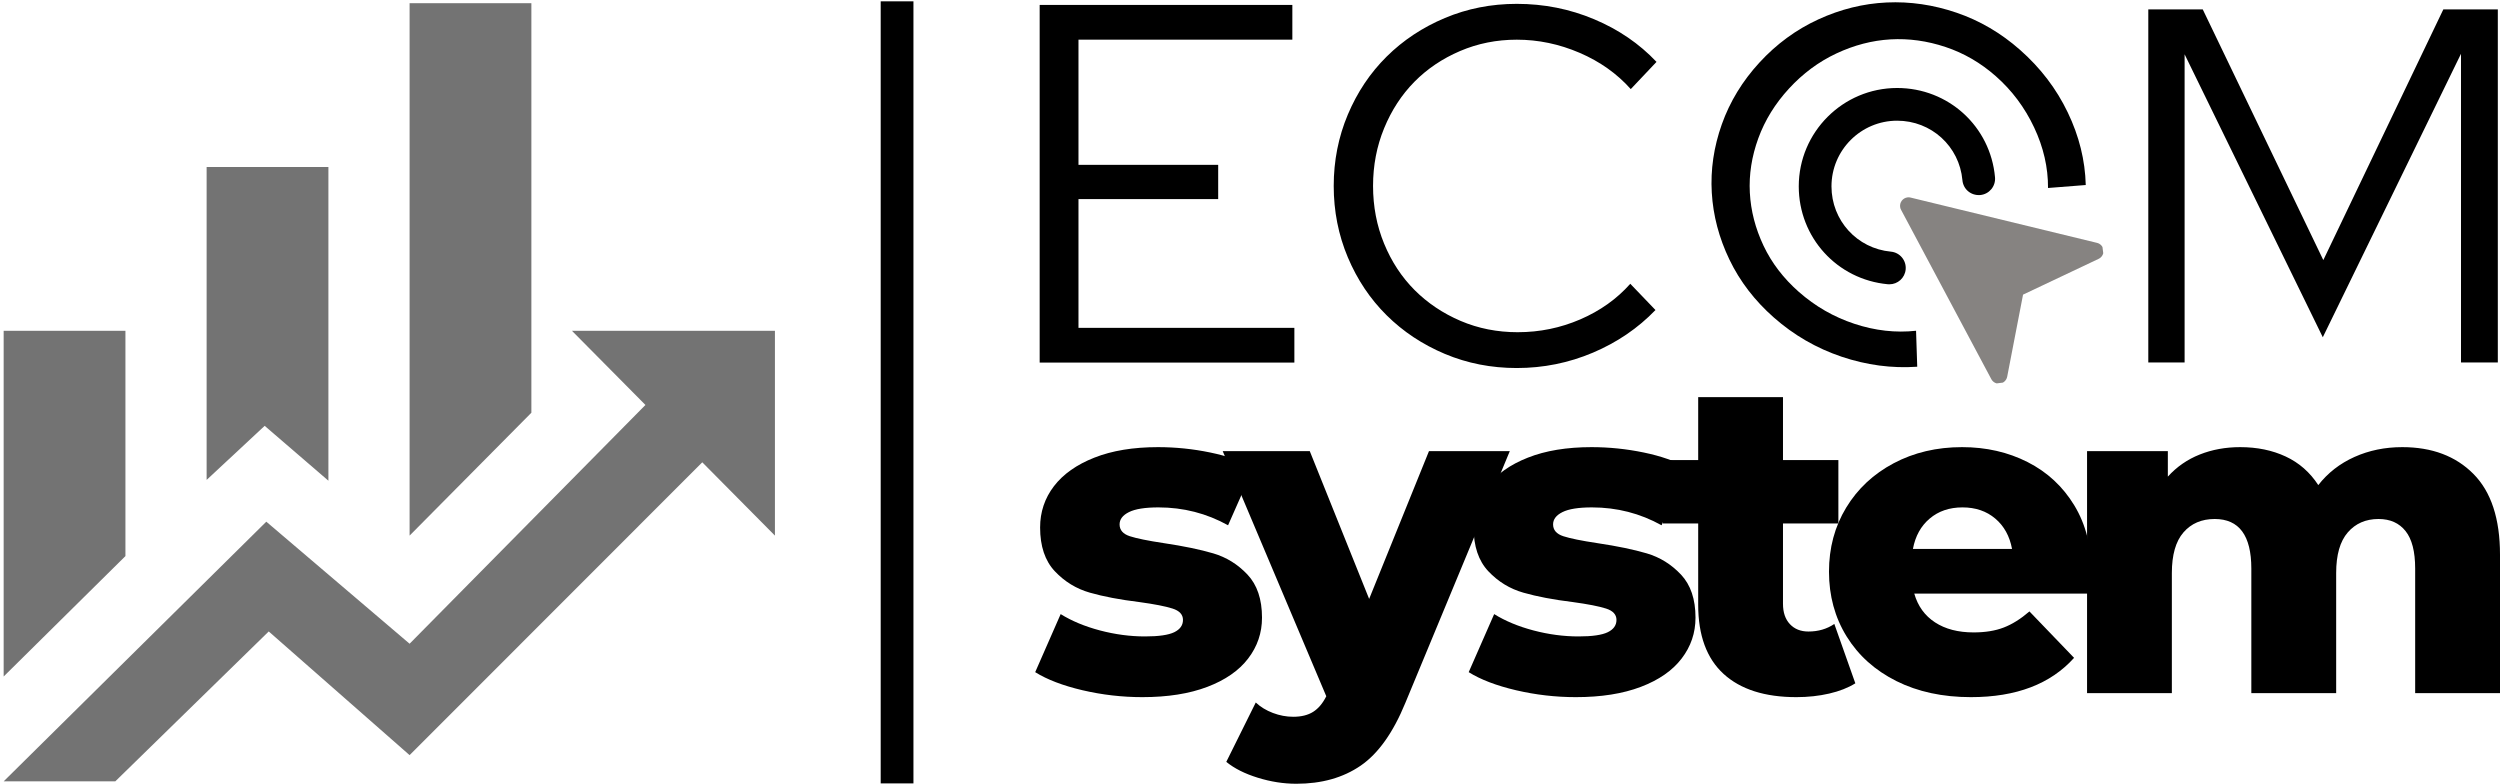
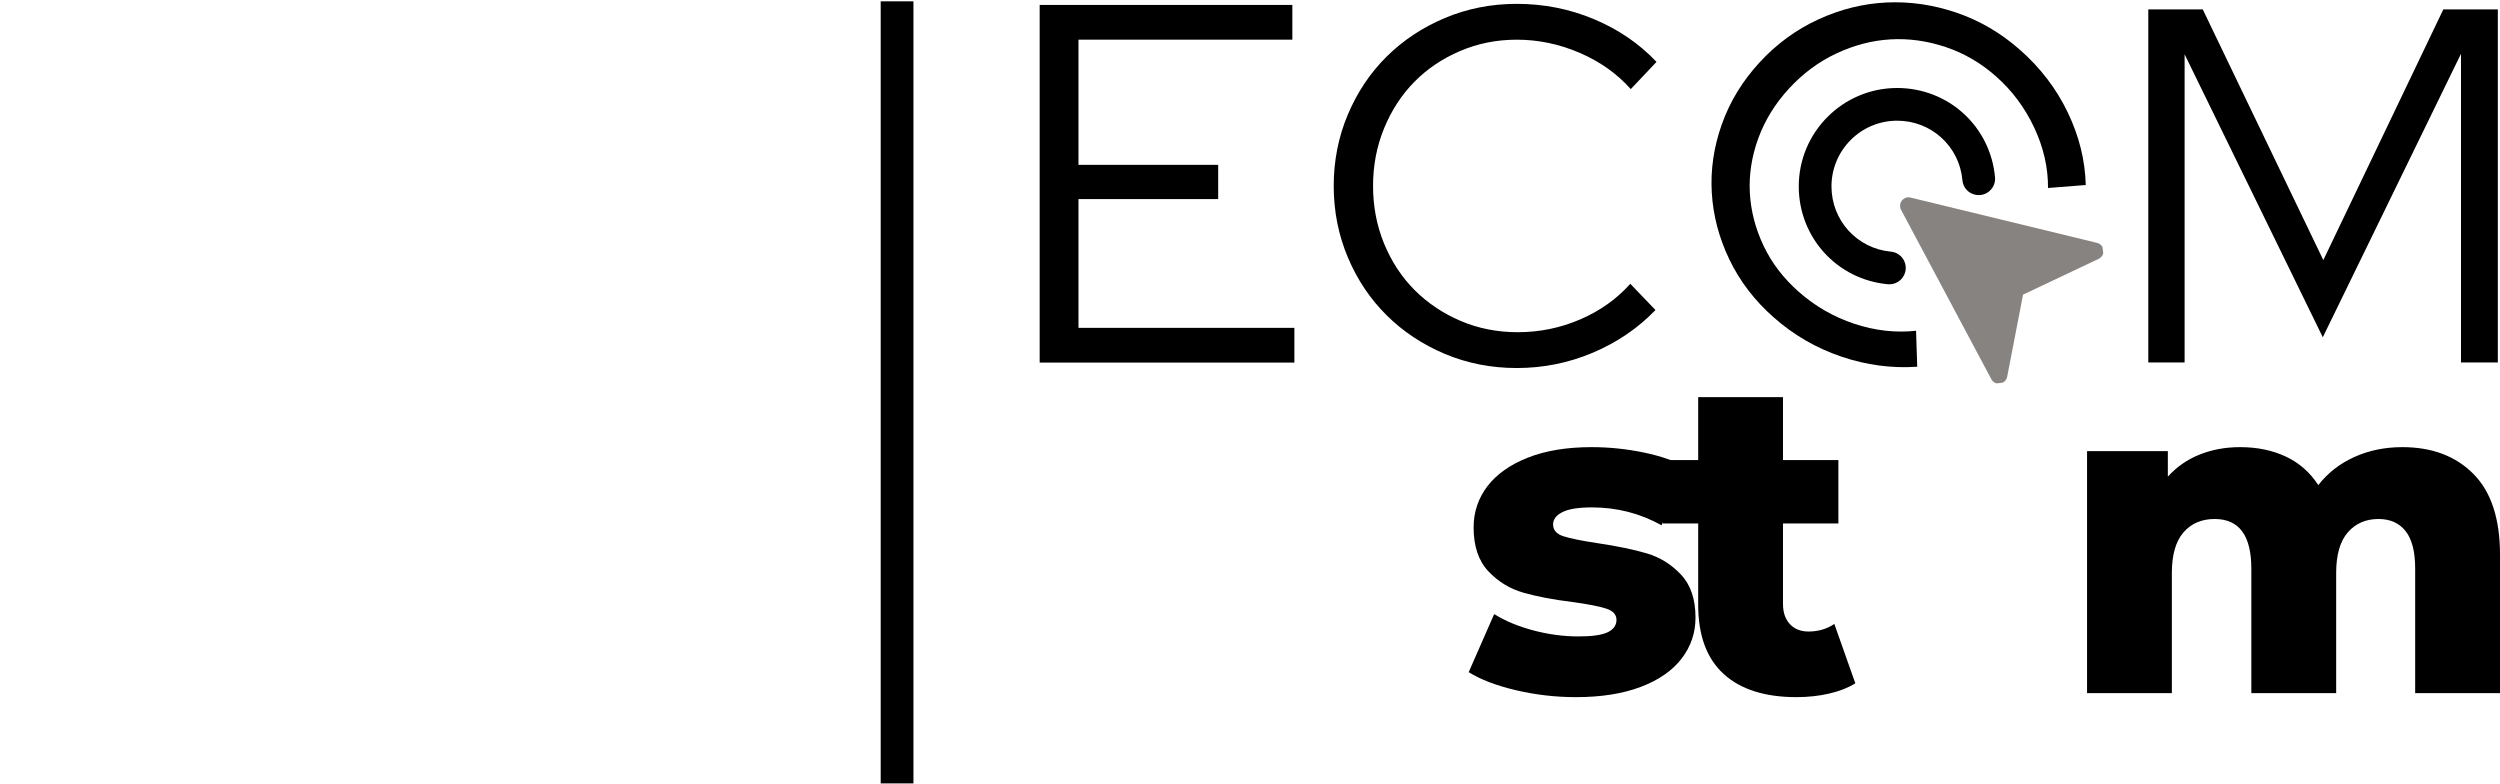
<svg xmlns="http://www.w3.org/2000/svg" xmlns:ns1="http://sodipodi.sourceforge.net/DTD/sodipodi-0.dtd" xmlns:ns2="http://www.inkscape.org/namespaces/inkscape" width="1517.69" zoomAndPan="magnify" viewBox="0 0 1138.267 356.851" height="475.801" preserveAspectRatio="xMidYMid" version="1.0" id="svg47" ns1:docname="ECOMSYSTEM.PL.svg" ns2:version="1.3.2 (091e20e, 2023-11-25, custom)">
  <defs id="defs4">
    <g id="g1" />
    <clipPath id="ce14e05b90">
      <path d="m 933,173 h 89.5 v 89.957 H 933 Z m 0,0" clip-rule="nonzero" id="path1" />
    </clipPath>
    <clipPath id="071bb1c02a">
      <path d="m 844,84.457 h 164 V 249 H 844 Z m 0,0" clip-rule="nonzero" id="path2" />
    </clipPath>
    <clipPath id="2d1c3364e2">
      <path d="m 463.426,95.34 h 15 V 444.09 h -15 z m 0,0" clip-rule="nonzero" id="path3" />
    </clipPath>
    <clipPath id="4ece62cf57">
-       <path d="M 60,94.566 H 409.5 V 444 H 60 Z m 0,0" clip-rule="nonzero" id="path4" />
-     </clipPath>
+       </clipPath>
  </defs>
  <g fill="#000000" fill-opacity="1" id="g7" transform="translate(-64.955,-89.817)">
    <g transform="translate(532.633,405.402)" id="g6">
      <g id="g5">
-         <path d="M 52.438,1.828 C 43.227,1.828 34.148,0.781 25.203,-1.312 16.266,-3.414 9.082,-6.16 3.656,-9.547 L 15.25,-35.984 c 5.008,3.125 10.969,5.605 17.875,7.438 6.914,1.824 13.758,2.734 20.531,2.734 6.238,0 10.676,-0.641 13.312,-1.922 2.645,-1.289 3.969,-3.156 3.969,-5.594 0,-2.445 -1.594,-4.176 -4.781,-5.188 -3.18,-1.02 -8.227,-2.004 -15.141,-2.953 -8.805,-1.082 -16.289,-2.504 -22.453,-4.266 -6.168,-1.758 -11.492,-5.008 -15.969,-9.75 -4.469,-4.75 -6.703,-11.391 -6.703,-19.922 0,-7.051 2.098,-13.32 6.297,-18.812 4.207,-5.488 10.344,-9.82 18.406,-13 C 38.656,-110.406 48.312,-112 59.562,-112 c 7.988,0 15.91,0.812 23.766,2.438 7.863,1.625 14.441,3.93 19.734,6.906 L 91.469,-76.422 C 81.707,-81.848 71.141,-84.562 59.766,-84.562 c -6.105,0 -10.578,0.715 -13.422,2.141 -2.844,1.418 -4.266,3.281 -4.266,5.594 0,2.574 1.555,4.371 4.672,5.391 3.113,1.012 8.266,2.059 15.453,3.141 9.07,1.355 16.586,2.914 22.547,4.672 5.969,1.762 11.156,4.98 15.562,9.656 4.406,4.68 6.609,11.215 6.609,19.609 0,6.918 -2.105,13.121 -6.312,18.609 -4.199,5.492 -10.398,9.793 -18.594,12.906 C 73.816,0.27 63.957,1.828 52.438,1.828 Z m 0,0" id="path5" />
-       </g>
+         </g>
    </g>
  </g>
  <g fill="#000000" fill-opacity="1" id="g10" transform="translate(-64.955,-89.817)">
    <g transform="translate(623.902,405.402)" id="g9">
      <g id="g8">
-         <path d="M 128.469,-110.172 80.906,4.469 c -5.562,13.551 -12.344,23.07 -20.344,28.562 -7.992,5.488 -17.746,8.234 -29.266,8.234 -5.824,0 -11.684,-0.918 -17.578,-2.75 C 7.82,36.691 3.047,34.285 -0.609,31.297 L 12.812,4.266 c 2.164,2.031 4.77,3.617 7.812,4.766 3.051,1.156 6.133,1.734 9.25,1.734 3.664,0 6.68,-0.746 9.047,-2.234 2.375,-1.492 4.375,-3.859 6,-7.109 L -2.234,-110.172 H 37.406 l 27.031,67.281 27.234,-67.281 z m 0,0" id="path7" />
-       </g>
+         </g>
    </g>
  </g>
  <g fill="#000000" fill-opacity="1" id="g13" transform="translate(-64.955,-89.817)">
    <g transform="translate(730.01,405.402)" id="g12">
      <g id="g11">
        <path d="M 52.438,1.828 C 43.227,1.828 34.148,0.781 25.203,-1.312 16.266,-3.414 9.082,-6.16 3.656,-9.547 L 15.25,-35.984 c 5.008,3.125 10.969,5.605 17.875,7.438 6.914,1.824 13.758,2.734 20.531,2.734 6.238,0 10.676,-0.641 13.312,-1.922 2.645,-1.289 3.969,-3.156 3.969,-5.594 0,-2.445 -1.594,-4.176 -4.781,-5.188 -3.18,-1.02 -8.227,-2.004 -15.141,-2.953 -8.805,-1.082 -16.289,-2.504 -22.453,-4.266 -6.168,-1.758 -11.492,-5.008 -15.969,-9.75 -4.469,-4.75 -6.703,-11.391 -6.703,-19.922 0,-7.051 2.098,-13.32 6.297,-18.812 4.207,-5.488 10.344,-9.82 18.406,-13 C 38.656,-110.406 48.312,-112 59.562,-112 c 7.988,0 15.91,0.812 23.766,2.438 7.863,1.625 14.441,3.93 19.734,6.906 L 91.469,-76.422 C 81.707,-81.848 71.141,-84.562 59.766,-84.562 c -6.105,0 -10.578,0.715 -13.422,2.141 -2.844,1.418 -4.266,3.281 -4.266,5.594 0,2.574 1.555,4.371 4.672,5.391 3.113,1.012 8.266,2.059 15.453,3.141 9.07,1.355 16.586,2.914 22.547,4.672 5.969,1.762 11.156,4.98 15.562,9.656 4.406,4.68 6.609,11.215 6.609,19.609 0,6.918 -2.105,13.121 -6.312,18.609 -4.199,5.492 -10.398,9.793 -18.594,12.906 C 73.816,0.27 63.957,1.828 52.438,1.828 Z m 0,0" id="path10" />
      </g>
    </g>
  </g>
  <g fill="#000000" fill-opacity="1" id="g16" transform="translate(-64.955,-89.817)">
    <g transform="translate(821.279,405.402)" id="g15">
      <g id="g14">
        <path d="m 88.422,-4.469 c -3.25,2.031 -7.215,3.59 -11.891,4.672 -4.68,1.082 -9.656,1.625 -14.938,1.625 -14.367,0 -25.414,-3.52 -33.141,-10.562 C 20.734,-15.785 16.875,-26.289 16.875,-40.25 V -77.234 H 0.812 V -106.109 H 16.875 v -28.656 h 38.609 v 28.656 h 25.219 v 28.875 h -25.219 v 36.578 c 0,3.93 1.051,7.012 3.156,9.25 2.102,2.242 4.914,3.359 8.438,3.359 4.469,0 8.395,-1.148 11.781,-3.453 z m 0,0" id="path13" />
      </g>
    </g>
  </g>
  <g fill="#000000" fill-opacity="1" id="g19" transform="translate(-64.955,-89.817)">
    <g transform="translate(892.22,405.402)" id="g18">
      <g id="g17">
-         <path d="m 125.016,-54.875 c 0,0.273 -0.203,3.453 -0.609,9.547 H 44.312 c 1.625,5.688 4.773,10.059 9.453,13.109 4.676,3.055 10.535,4.578 17.578,4.578 5.289,0 9.863,-0.742 13.719,-2.234 3.863,-1.488 7.758,-3.93 11.688,-7.328 L 117.078,-16.062 C 106.367,-4.133 90.719,1.828 70.125,1.828 c -12.875,0 -24.195,-2.438 -33.953,-7.312 -9.75,-4.883 -17.305,-11.66 -22.656,-20.328 -5.355,-8.676 -8.031,-18.5 -8.031,-29.469 0,-10.844 2.609,-20.566 7.828,-29.172 5.219,-8.602 12.43,-15.344 21.641,-20.219 C 44.172,-109.555 54.539,-112 66.062,-112 c 10.977,0 20.938,2.273 29.875,6.812 8.945,4.543 16.031,11.117 21.25,19.719 5.219,8.605 7.828,18.805 7.828,30.594 z M 66.266,-84.562 c -5.961,0 -10.938,1.699 -14.938,5.094 -4,3.387 -6.543,7.992 -7.625,13.812 h 45.125 c -1.086,-5.82 -3.625,-10.426 -7.625,-13.812 -4,-3.395 -8.98,-5.094 -14.938,-5.094 z m 0,0" id="path16" />
-       </g>
+         </g>
    </g>
  </g>
  <g fill="#000000" fill-opacity="1" id="g22" transform="translate(-64.955,-89.817)">
    <g transform="translate(1002.8,405.402)" id="g21">
      <g id="g20">
        <path d="m 155.906,-112 c 13.551,0 24.359,4.07 32.422,12.203 8.062,8.125 12.094,20.387 12.094,36.781 V 0 h -38.625 v -56.719 c 0,-7.719 -1.461,-13.406 -4.375,-17.062 -2.906,-3.664 -7.008,-5.5 -12.297,-5.5 -5.824,0 -10.496,2.039 -14.016,6.109 -3.523,4.062 -5.281,10.23 -5.281,18.5 V 0 H 87.203 v -56.719 c 0,-15.039 -5.559,-22.562 -16.672,-22.562 -5.961,0 -10.703,2.039 -14.234,6.109 -3.523,4.062 -5.281,10.23 -5.281,18.5 V 0 H 12.406 V -110.172 H 49.188 v 11.594 C 53.25,-103.055 58.094,-106.41 63.719,-108.641 69.344,-110.879 75.477,-112 82.125,-112 c 7.719,0 14.625,1.422 20.719,4.266 6.102,2.844 11.051,7.184 14.844,13.016 4.344,-5.562 9.832,-9.832 16.469,-12.812 6.633,-2.977 13.883,-4.469 21.75,-4.469 z m 0,0" id="path19" />
      </g>
    </g>
  </g>
  <g fill="#000000" fill-opacity="1" id="g25" transform="matrix(1,0,0,1.013,-64.955,-93.079)">
    <g transform="translate(520.635,254.851)" id="g24">
      <g id="g23">
        <path d="m 17.688,0 v -160.75 h 115.047 v 15.609 H 35.359 V -88.875 H 98.969 v 15.391 H 35.359 v 57.875 H 133.656 V 0 Z m 0,0" id="path22" />
      </g>
    </g>
  </g>
  <g fill="#000000" fill-opacity="1" id="g28" transform="translate(-64.955,-89.817)">
    <g transform="translate(662.096,254.851)" id="g27">
      <g id="g26">
        <path d="m 93.922,-13.781 c 9.945,0 19.438,-1.945 28.469,-5.844 9.039,-3.906 16.625,-9.305 22.75,-16.203 L 156.609,-23.875 c -7.961,8.262 -17.449,14.73 -28.469,19.406 -11.023,4.664 -22.578,7 -34.672,7 -11.637,0 -22.547,-2.141 -32.734,-6.422 C 50.555,-8.18 41.719,-14.039 34.219,-21.469 c -7.5,-7.426 -13.398,-16.227 -17.688,-26.406 -4.281,-10.188 -6.422,-21.02 -6.422,-32.5 0,-11.477 2.141,-22.305 6.422,-32.484 4.289,-10.188 10.188,-18.992 17.688,-26.422 7.5,-7.426 16.336,-13.281 26.516,-17.562 10.188,-4.289 21.098,-6.438 32.734,-6.438 12.395,0 24.141,2.34 35.234,7.016 11.102,4.668 20.562,11.137 28.375,19.406 l -11.719,12.391 c -6.273,-7.039 -14.043,-12.551 -23.312,-16.531 -9.262,-3.977 -18.789,-5.969 -28.578,-5.969 -9.188,0 -17.805,1.727 -25.844,5.172 -8.031,3.438 -14.961,8.105 -20.781,14 -5.812,5.898 -10.406,12.945 -13.781,21.141 -3.367,8.188 -5.047,16.949 -5.047,26.281 0,9.344 1.68,18.109 5.047,26.297 3.375,8.188 8.004,15.23 13.891,21.125 5.895,5.898 12.863,10.57 20.906,14.016 8.039,3.438 16.727,5.156 26.062,5.156 z m 0,0" id="path25" />
      </g>
    </g>
  </g>
  <g fill="#000000" fill-opacity="1" id="g28-3" transform="matrix(0.751,0.662,-0.676,0.735,414.22,-544.776)">
    <g transform="translate(662.096,254.851)" id="g27-5">
      <g id="g26-9">
        <path d="m 93.922,-13.781 c 9.945,0 19.438,-1.945 28.469,-5.844 9.039,-3.906 16.625,-9.305 22.75,-16.203 L 156.609,-23.875 c -7.961,8.262 -17.449,14.73 -28.469,19.406 -11.023,4.664 -22.578,7 -34.672,7 -11.637,0 -22.547,-2.141 -32.734,-6.422 C 50.555,-8.18 41.719,-14.039 34.219,-21.469 c -7.5,-7.426 -13.398,-16.227 -17.688,-26.406 -4.281,-10.188 -6.422,-21.02 -6.422,-32.5 0,-11.477 2.141,-22.305 6.422,-32.484 4.289,-10.188 10.188,-18.992 17.688,-26.422 7.5,-7.426 16.336,-13.281 26.516,-17.562 10.188,-4.289 21.098,-6.438 32.734,-6.438 12.395,0 24.141,2.34 35.234,7.016 11.102,4.668 20.562,11.137 28.375,19.406 l -11.719,12.391 c -6.273,-7.039 -14.043,-12.551 -23.312,-16.531 -9.262,-3.977 -18.789,-5.969 -28.578,-5.969 -9.188,0 -17.805,1.727 -25.844,5.172 -8.031,3.438 -14.961,8.105 -20.781,14 -5.812,5.898 -10.406,12.945 -13.781,21.141 -3.367,8.188 -5.047,16.949 -5.047,26.281 0,9.344 1.68,18.109 5.047,26.297 3.375,8.188 8.004,15.23 13.891,21.125 5.895,5.898 12.863,10.57 20.906,14.016 8.039,3.438 16.727,5.156 26.062,5.156 z m 0,0" id="path25-1" />
      </g>
    </g>
  </g>
  <g fill="#000000" fill-opacity="1" id="g31" transform="translate(-64.955,-89.817)">
    <g transform="translate(827.902,254.851)" id="g30">
      <g id="g29" />
    </g>
  </g>
  <g fill="#000000" fill-opacity="1" id="g34" transform="translate(-64.955,-89.817)">
    <g transform="translate(877.276,254.851)" id="g33">
      <g id="g32" />
    </g>
  </g>
  <g fill="#000000" fill-opacity="1" id="g37" transform="translate(-64.955,-89.817)">
    <g transform="translate(926.649,254.851)" id="g36">
      <g id="g35" />
    </g>
  </g>
  <g fill="#000000" fill-opacity="1" id="g40" transform="translate(-64.955,-89.817)">
    <g transform="translate(976.023,254.851)" id="g39">
      <g id="g38" />
    </g>
  </g>
  <g fill="#000000" fill-opacity="1" id="g43" transform="translate(-64.955,-89.817)">
    <g transform="translate(1025.402,254.851)" id="g42">
      <g id="g41">
        <path d="M 97.141,-11.484 34.219,-140.312 V 0 H 17.688 V -160.75 H 42.484 L 97.375,-46.609 152.016,-160.75 h 24.812 V 0 H 160.062 v -140.547 z m 0,0" id="path40" />
      </g>
    </g>
  </g>
  <g clip-path="url(#ce14e05b90)" id="g44" transform="rotate(-7.2,235.519,678.344)">
    <path fill="#868381" d="m 1022.769,208.82 c 0,1.715 -1.125,3.188 -2.68,3.695 l -36.18,11.852 -11.852,36.18 c -0.512,1.555 -1.988,2.68 -3.695,2.68 -1.668,0 -3.066,-1.051 -3.609,-2.488 l -31.094,-81.609 c -0.199,-0.43 -0.273,-0.891 -0.273,-1.398 0,-2.137 1.75,-3.887 3.887,-3.887 0.508,0 0.969,0.074 1.402,0.273 l 81.613,31.09 c 1.43,0.539 2.48,1.938 2.48,3.613 z m 0,0" fill-opacity="1" fill-rule="nonzero" id="path43" />
  </g>
  <path fill="#000000" d="m 860.254,129.446 c -0.23,0 -0.461,-0.008 -0.699,-0.027 -23.121,-2.145 -40.566,-21.305 -40.566,-44.559 0,-24.699 20.09,-44.797 44.797,-44.797 23.328,0 42.488,17.48 44.559,40.66 0.363,4.098 -2.652,7.719 -6.758,8.082 -4.223,0.309 -7.715,-2.664 -8.082,-6.754 -1.383,-15.449 -14.16,-27.098 -29.719,-27.098 -16.484,0 -29.898,13.406 -29.898,29.898 0,15.516 11.633,28.289 27.051,29.727 4.098,0.379 7.109,4.008 6.727,8.105 -0.355,3.867 -3.605,6.762 -7.41,6.762 z m 0,0" fill-opacity="1" fill-rule="nonzero" id="path45" />
  <g clip-path="url(#2d1c3364e2)" id="g46" transform="matrix(1,0,0,1.021,-62.485,-96.742)">
    <path fill="#000000" d="M 463.469,95.34 V 444.09 h 14.914 V 95.34 Z m 0,0" fill-opacity="1" fill-rule="nonzero" id="path46" />
  </g>
  <g clip-path="url(#4ece62cf57)" id="g47" transform="matrix(1.005,0,0,1.014,-58.652,-94.446)">
    <path fill="#737373" d="m 115.188,342.836 -55.172,54.066 V 241.688 H 115.188 Z m 91.953,-33.84 -28.875,-24.641 -26.297,24.273 V 168.125 h 55.172 z m 91.953,-30.527 -55.172,55.172 V 94.566 h 55.172 z m 51.676,-3.492 -33.285,-33.289 h 91.949 v 91.953 l -32.918,-32.918 -132.594,131.492 -63.816,-55.539 -69.516,67.309 H 60.016 l 118.988,-116.598 64.918,54.805" fill-opacity="1" fill-rule="nonzero" id="path47" />
  </g>
</svg>